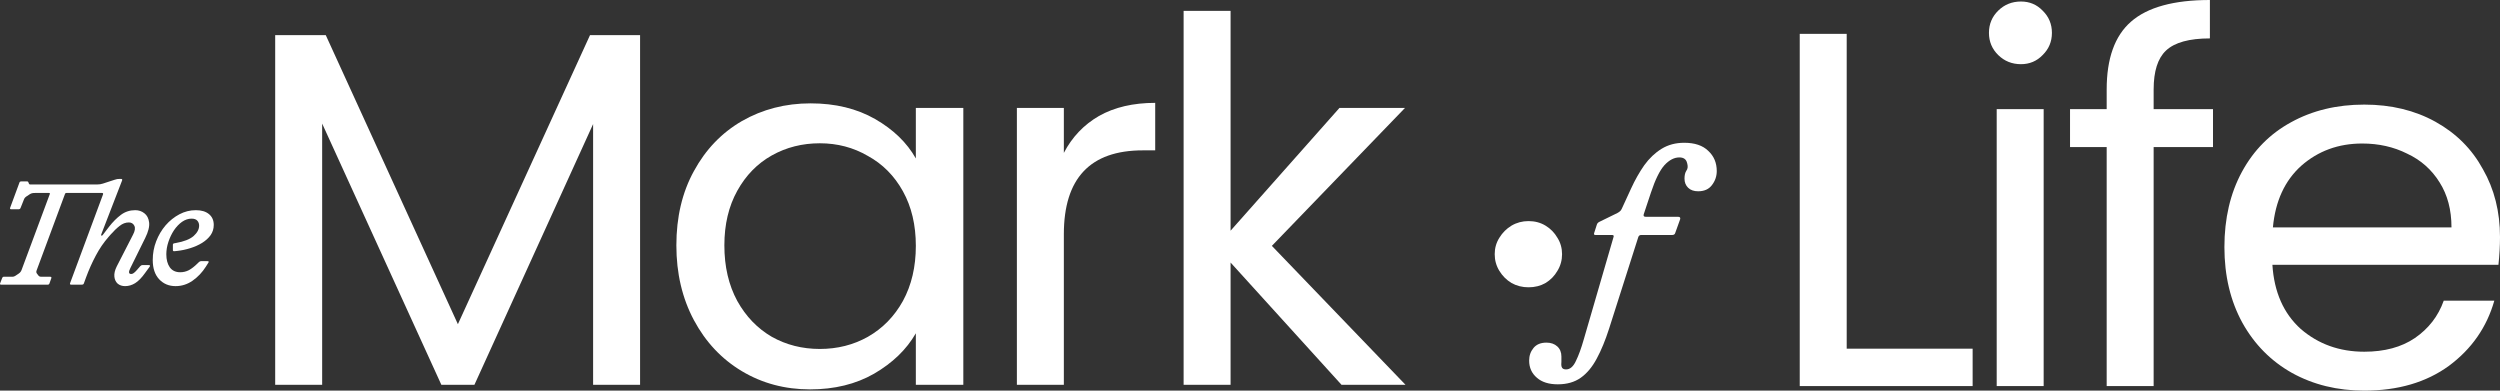
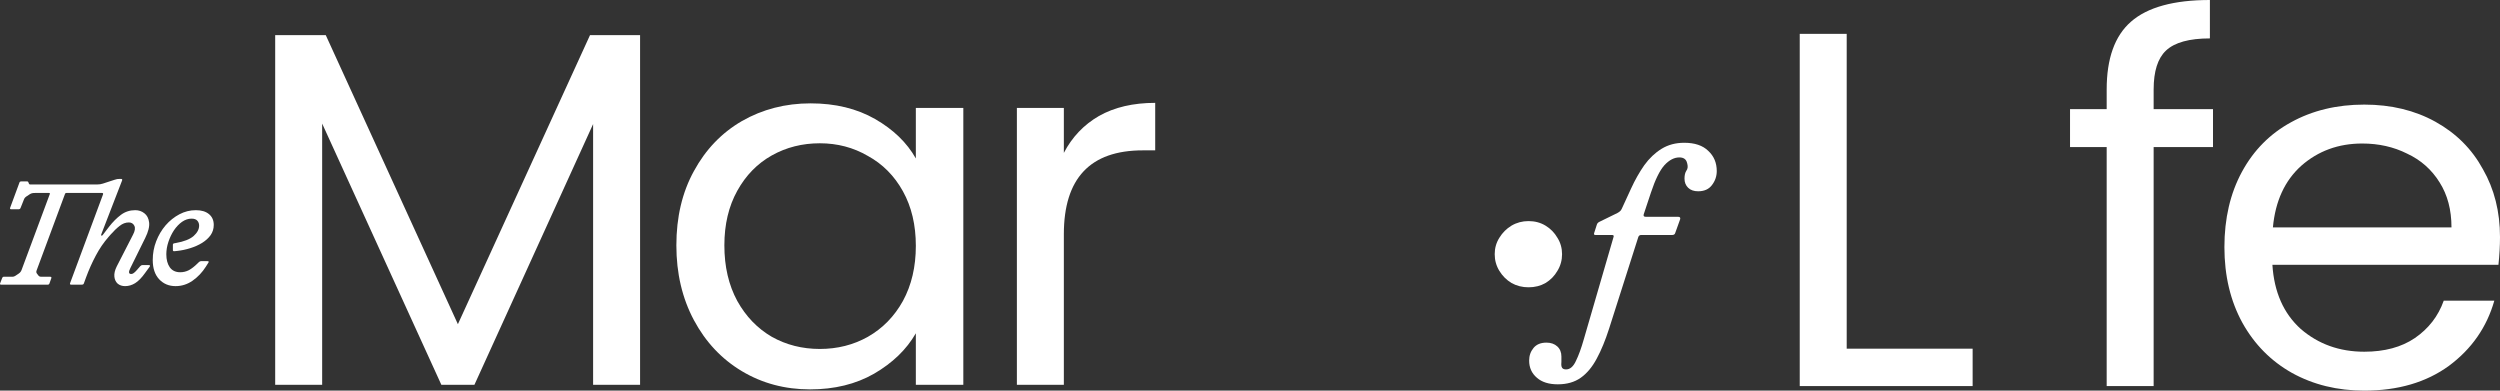
<svg xmlns="http://www.w3.org/2000/svg" width="256" height="40" viewBox="0 0 256 40" fill="none">
  <rect x="0" y="0" width="256" height="40" fill="#333333" stroke="none" />
  <path d="M65.544 3.599V39.407H60.734V12.706L48.579 39.407H45.197L32.989 12.654V39.407H28.179V3.599H33.359L46.888 33.197L60.417 3.599H65.544Z" fill="white" />
  <path d="M69.26 25.125C69.26 22.227 69.859 19.692 71.057 17.518C72.255 15.31 73.894 13.603 75.972 12.396C78.086 11.188 80.429 10.584 83.001 10.584C85.538 10.584 87.74 11.119 89.607 12.188C91.475 13.258 92.866 14.603 93.782 16.225V11.05H98.644V39.407H93.782V34.129C92.831 35.785 91.404 37.165 89.502 38.269C87.634 39.338 85.45 39.873 82.948 39.873C80.376 39.873 78.051 39.252 75.972 38.01C73.894 36.768 72.255 35.026 71.057 32.784C69.859 30.541 69.26 27.988 69.26 25.125ZM93.782 25.177C93.782 23.038 93.342 21.175 92.461 19.588C91.58 18.001 90.382 16.794 88.867 15.966C87.388 15.104 85.749 14.672 83.952 14.672C82.156 14.672 80.517 15.086 79.037 15.914C77.558 16.742 76.377 17.95 75.497 19.537C74.616 21.123 74.175 22.986 74.175 25.125C74.175 27.298 74.616 29.196 75.497 30.817C76.377 32.404 77.558 33.629 79.037 34.491C80.517 35.319 82.156 35.733 83.952 35.733C85.749 35.733 87.388 35.319 88.867 34.491C90.382 33.629 91.58 32.404 92.461 30.817C93.342 29.196 93.782 27.316 93.782 25.177Z" fill="white" />
  <path d="M108.938 15.655C109.784 14.034 110.982 12.775 112.532 11.878C114.118 10.981 116.038 10.533 118.293 10.533V15.397H117.024C111.634 15.397 108.938 18.26 108.938 23.987V39.407H104.129V11.05H108.938V15.655Z" fill="white" />
-   <path d="M137.374 39.407L126.011 26.884V39.407H121.202V1.115H126.011V23.624L137.162 11.05H143.874L130.239 25.177L143.927 39.407H137.374Z" fill="white" />
  <path d="M9.955 18.89C10.158 18.89 10.352 18.86 10.535 18.8L11.726 18.411C11.838 18.371 11.93 18.346 12.001 18.337C12.083 18.327 12.159 18.322 12.23 18.322H12.398C12.5 18.322 12.536 18.371 12.505 18.471L10.367 24.004C10.347 24.054 10.352 24.094 10.382 24.124C10.423 24.154 10.469 24.134 10.52 24.064L11.161 23.227C11.548 22.728 11.955 22.32 12.383 22C12.811 21.681 13.299 21.522 13.849 21.522C14.206 21.522 14.516 21.627 14.781 21.836C15.056 22.045 15.219 22.359 15.27 22.778C15.321 23.197 15.188 23.725 14.873 24.363L13.345 27.459C13.142 27.858 13.172 28.057 13.437 28.057C13.518 28.057 13.6 28.027 13.681 27.968C13.773 27.908 13.885 27.803 14.017 27.653L14.353 27.265C14.425 27.185 14.506 27.145 14.598 27.145H15.209C15.372 27.145 15.407 27.205 15.316 27.324L14.857 27.953C14.511 28.441 14.17 28.79 13.834 28.999C13.508 29.199 13.167 29.299 12.811 29.299C12.505 29.299 12.251 29.214 12.047 29.044C11.854 28.865 11.742 28.625 11.711 28.326C11.681 28.017 11.762 27.668 11.955 27.28L13.62 24.034C13.824 23.645 13.87 23.341 13.758 23.122C13.646 22.893 13.457 22.778 13.193 22.778C12.857 22.778 12.541 22.898 12.246 23.137C11.95 23.366 11.645 23.66 11.329 24.019L11.131 24.244C10.621 24.822 10.179 25.47 9.802 26.188C9.425 26.896 9.094 27.639 8.809 28.416L8.595 28.999C8.585 29.039 8.565 29.074 8.534 29.104C8.504 29.134 8.448 29.149 8.366 29.149H7.282C7.18 29.149 7.144 29.099 7.175 28.999L10.55 19.907C10.581 19.807 10.545 19.757 10.443 19.757H6.823C6.732 19.757 6.676 19.792 6.655 19.862L3.753 27.683C3.703 27.803 3.708 27.908 3.769 27.997L3.952 28.237C4.013 28.306 4.095 28.341 4.196 28.341H5.143C5.255 28.341 5.291 28.396 5.25 28.506L5.067 29.014C5.036 29.104 4.98 29.149 4.899 29.149H0.103C0.011 29.149 -0.019 29.104 0.011 29.014L0.225 28.461C0.256 28.381 0.307 28.341 0.378 28.341H1.279C1.381 28.341 1.483 28.306 1.585 28.237L1.921 28.012C2.063 27.913 2.16 27.788 2.211 27.639L5.098 19.877C5.128 19.797 5.098 19.757 5.006 19.757H3.662C3.499 19.757 3.372 19.767 3.28 19.787C3.199 19.807 3.112 19.847 3.02 19.907L2.776 20.071C2.705 20.111 2.639 20.161 2.577 20.221C2.526 20.271 2.486 20.335 2.455 20.415L2.104 21.298C2.073 21.387 1.997 21.432 1.875 21.432H1.157C1.045 21.432 1.004 21.382 1.035 21.283L1.997 18.68C2.017 18.611 2.084 18.576 2.196 18.576H2.791C2.852 18.576 2.893 18.611 2.913 18.68L2.959 18.8C2.98 18.86 3.02 18.89 3.081 18.89H9.955Z" fill="white" />
  <path d="M17.856 25.724C17.754 25.734 17.703 25.694 17.703 25.605V25.066C17.703 24.986 17.744 24.937 17.825 24.917L17.993 24.887C18.839 24.737 19.45 24.498 19.826 24.169C20.203 23.83 20.391 23.476 20.391 23.107C20.391 22.908 20.33 22.738 20.208 22.599C20.086 22.459 19.887 22.389 19.612 22.389C19.276 22.389 18.951 22.499 18.635 22.718C18.329 22.938 18.055 23.227 17.81 23.586C17.576 23.945 17.388 24.338 17.245 24.767C17.102 25.196 17.031 25.62 17.031 26.038C17.031 26.587 17.148 27.03 17.383 27.369C17.627 27.708 17.983 27.878 18.452 27.878C18.767 27.878 19.063 27.808 19.337 27.668C19.612 27.519 19.908 27.29 20.223 26.98L20.361 26.846C20.432 26.776 20.509 26.741 20.59 26.741H21.231C21.384 26.741 21.415 26.801 21.323 26.921L21.079 27.309C20.712 27.888 20.259 28.366 19.719 28.745C19.19 29.114 18.61 29.299 17.978 29.299C17.296 29.299 16.736 29.064 16.298 28.596C15.86 28.127 15.641 27.469 15.641 26.622C15.641 25.954 15.758 25.316 15.993 24.707C16.227 24.099 16.547 23.556 16.955 23.077C17.372 22.599 17.846 22.22 18.375 21.941C18.905 21.662 19.465 21.522 20.055 21.522C20.626 21.522 21.074 21.657 21.399 21.926C21.725 22.195 21.888 22.564 21.888 23.032C21.888 23.421 21.781 23.77 21.567 24.079C21.354 24.378 21.063 24.642 20.697 24.872C20.34 25.091 19.938 25.271 19.49 25.41C19.052 25.55 18.604 25.645 18.146 25.694L17.856 25.724Z" fill="white" />
  <path d="M156.52 29.419C155.886 29.419 155.304 29.272 154.776 28.979C154.265 28.669 153.851 28.255 153.534 27.737C153.217 27.22 153.058 26.651 153.058 26.03C153.058 25.409 153.217 24.848 153.534 24.348C153.851 23.83 154.265 23.416 154.776 23.106C155.304 22.795 155.886 22.64 156.52 22.64C157.172 22.64 157.753 22.795 158.264 23.106C158.775 23.416 159.18 23.83 159.479 24.348C159.796 24.848 159.955 25.409 159.955 26.03C159.955 26.651 159.796 27.22 159.479 27.737C159.18 28.255 158.775 28.669 158.264 28.979C157.753 29.272 157.172 29.419 156.52 29.419Z" fill="white" />
  <path d="M172.467 14.62C173.541 14.62 174.36 14.896 174.924 15.447C175.505 15.982 175.796 16.672 175.796 17.517C175.796 18.052 175.629 18.535 175.294 18.966C174.977 19.38 174.51 19.587 173.893 19.587C173.453 19.587 173.11 19.466 172.863 19.225C172.616 18.983 172.493 18.673 172.493 18.294C172.493 17.948 172.555 17.681 172.678 17.491C172.819 17.302 172.854 17.069 172.784 16.793L172.757 16.689C172.669 16.31 172.405 16.12 171.964 16.12C171.436 16.12 170.925 16.387 170.432 16.922C169.956 17.457 169.498 18.388 169.058 19.716L168.318 21.942C168.265 22.114 168.335 22.2 168.529 22.2H171.832C172.026 22.2 172.097 22.287 172.044 22.459L171.542 23.856C171.506 23.994 171.401 24.063 171.225 24.063H168.054C167.913 24.063 167.816 24.132 167.763 24.27L164.777 33.636C164.389 34.844 163.967 35.87 163.509 36.715C163.051 37.578 162.504 38.233 161.87 38.682C161.236 39.13 160.452 39.354 159.519 39.354C158.602 39.354 157.889 39.13 157.378 38.682C156.85 38.233 156.585 37.647 156.585 36.922C156.585 36.422 156.735 35.991 157.035 35.629C157.334 35.266 157.774 35.085 158.356 35.085C158.814 35.085 159.184 35.215 159.466 35.473C159.748 35.732 159.888 36.077 159.888 36.508C159.888 36.698 159.888 36.879 159.888 37.052C159.871 37.241 159.871 37.379 159.888 37.466L159.915 37.569C159.968 37.742 160.117 37.828 160.364 37.828C160.769 37.828 161.104 37.543 161.368 36.974C161.65 36.405 161.923 35.654 162.187 34.723L165.226 24.27C165.279 24.132 165.226 24.063 165.068 24.063H163.376C163.236 24.063 163.192 23.994 163.244 23.856L163.509 23.028C163.544 22.89 163.632 22.787 163.773 22.718L165.623 21.812C165.746 21.743 165.834 21.683 165.887 21.631C165.957 21.579 166.019 21.493 166.072 21.372L167.023 19.303C167.428 18.423 167.877 17.629 168.371 16.922C168.882 16.215 169.472 15.654 170.141 15.241C170.811 14.826 171.586 14.62 172.467 14.62Z" fill="white" />
-   <path d="M189.102 35.705H201.997V39.534H184.293V3.467H189.102V35.705Z" fill="white" />
-   <path d="M206.946 6.572C206.03 6.572 205.255 6.261 204.62 5.64C203.986 5.019 203.669 4.26 203.669 3.364C203.669 2.467 203.986 1.708 204.62 1.087C205.255 0.466 206.03 0.155 206.946 0.155C207.827 0.155 208.566 0.466 209.165 1.087C209.8 1.708 210.117 2.467 210.117 3.364C210.117 4.26 209.8 5.019 209.165 5.64C208.566 6.261 207.827 6.572 206.946 6.572ZM209.271 11.177V39.534H204.462V11.177H209.271Z" fill="white" />
+   <path d="M189.102 35.705H201.997V39.534H184.293V3.467H189.102V35.705" fill="white" />
  <path d="M226.611 15.058H220.533V39.534H215.724V15.058H211.971V11.177H215.724V9.159C215.724 5.985 216.552 3.674 218.208 2.225C219.899 0.742 222.594 0 226.293 0V3.933C224.18 3.933 222.682 4.347 221.801 5.175C220.956 5.968 220.533 7.296 220.533 9.159V11.177H226.611V15.058Z" fill="white" />
  <path d="M256 24.269C256 25.166 255.947 26.115 255.841 27.115H232.694C232.87 29.909 233.839 32.1 235.6 33.687C237.397 35.239 239.564 36.016 242.101 36.016C244.179 36.016 245.906 35.55 247.28 34.618C248.689 33.652 249.676 32.376 250.239 30.789H255.419C254.644 33.514 253.093 35.739 250.768 37.464C248.443 39.155 245.553 40 242.101 40C239.353 40 236.886 39.396 234.702 38.189C232.553 36.981 230.861 35.274 229.628 33.066C228.395 30.824 227.779 28.236 227.779 25.304C227.779 22.372 228.378 19.802 229.575 17.594C230.773 15.386 232.447 13.696 234.596 12.523C236.781 11.315 239.282 10.711 242.101 10.711C244.849 10.711 247.28 11.298 249.394 12.471C251.508 13.644 253.129 15.265 254.256 17.335C255.419 19.37 256 21.682 256 24.269ZM251.032 23.286C251.032 21.492 250.627 19.957 249.817 18.68C249.006 17.37 247.896 16.386 246.487 15.731C245.113 15.041 243.58 14.696 241.889 14.696C239.458 14.696 237.38 15.455 235.653 16.973C233.962 18.491 232.993 20.595 232.746 23.286H251.032Z" fill="white" />
</svg>